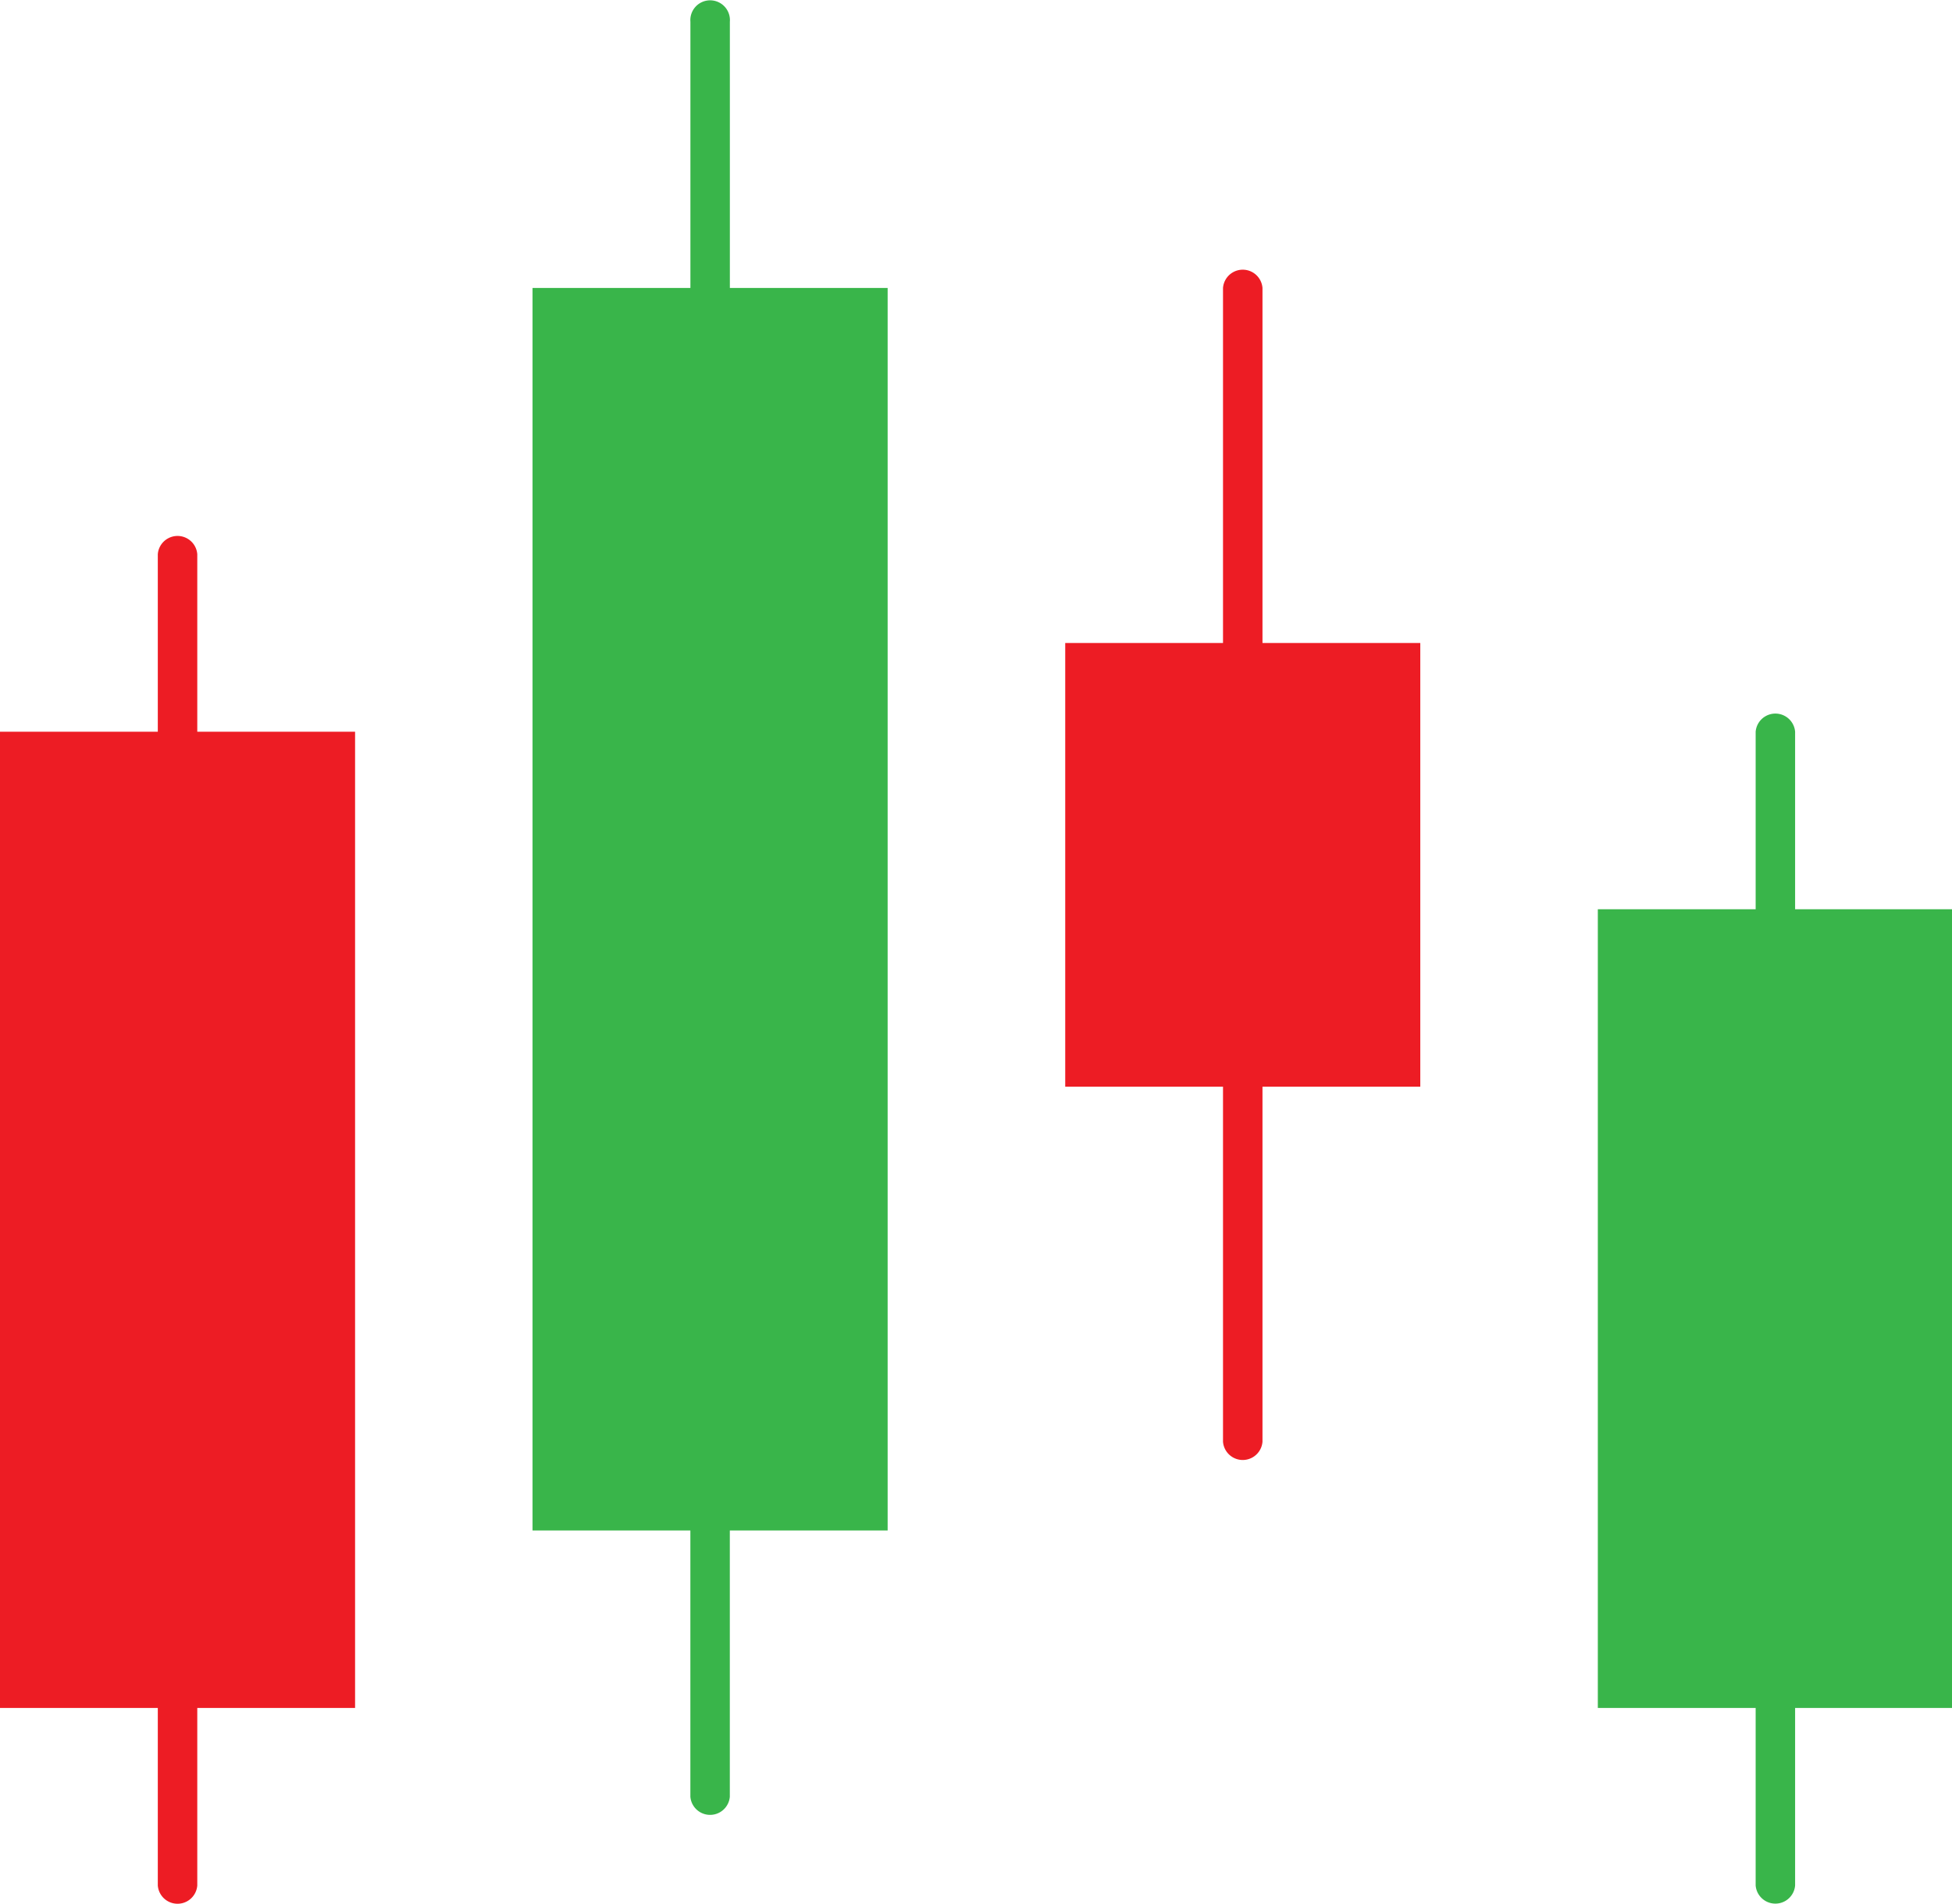
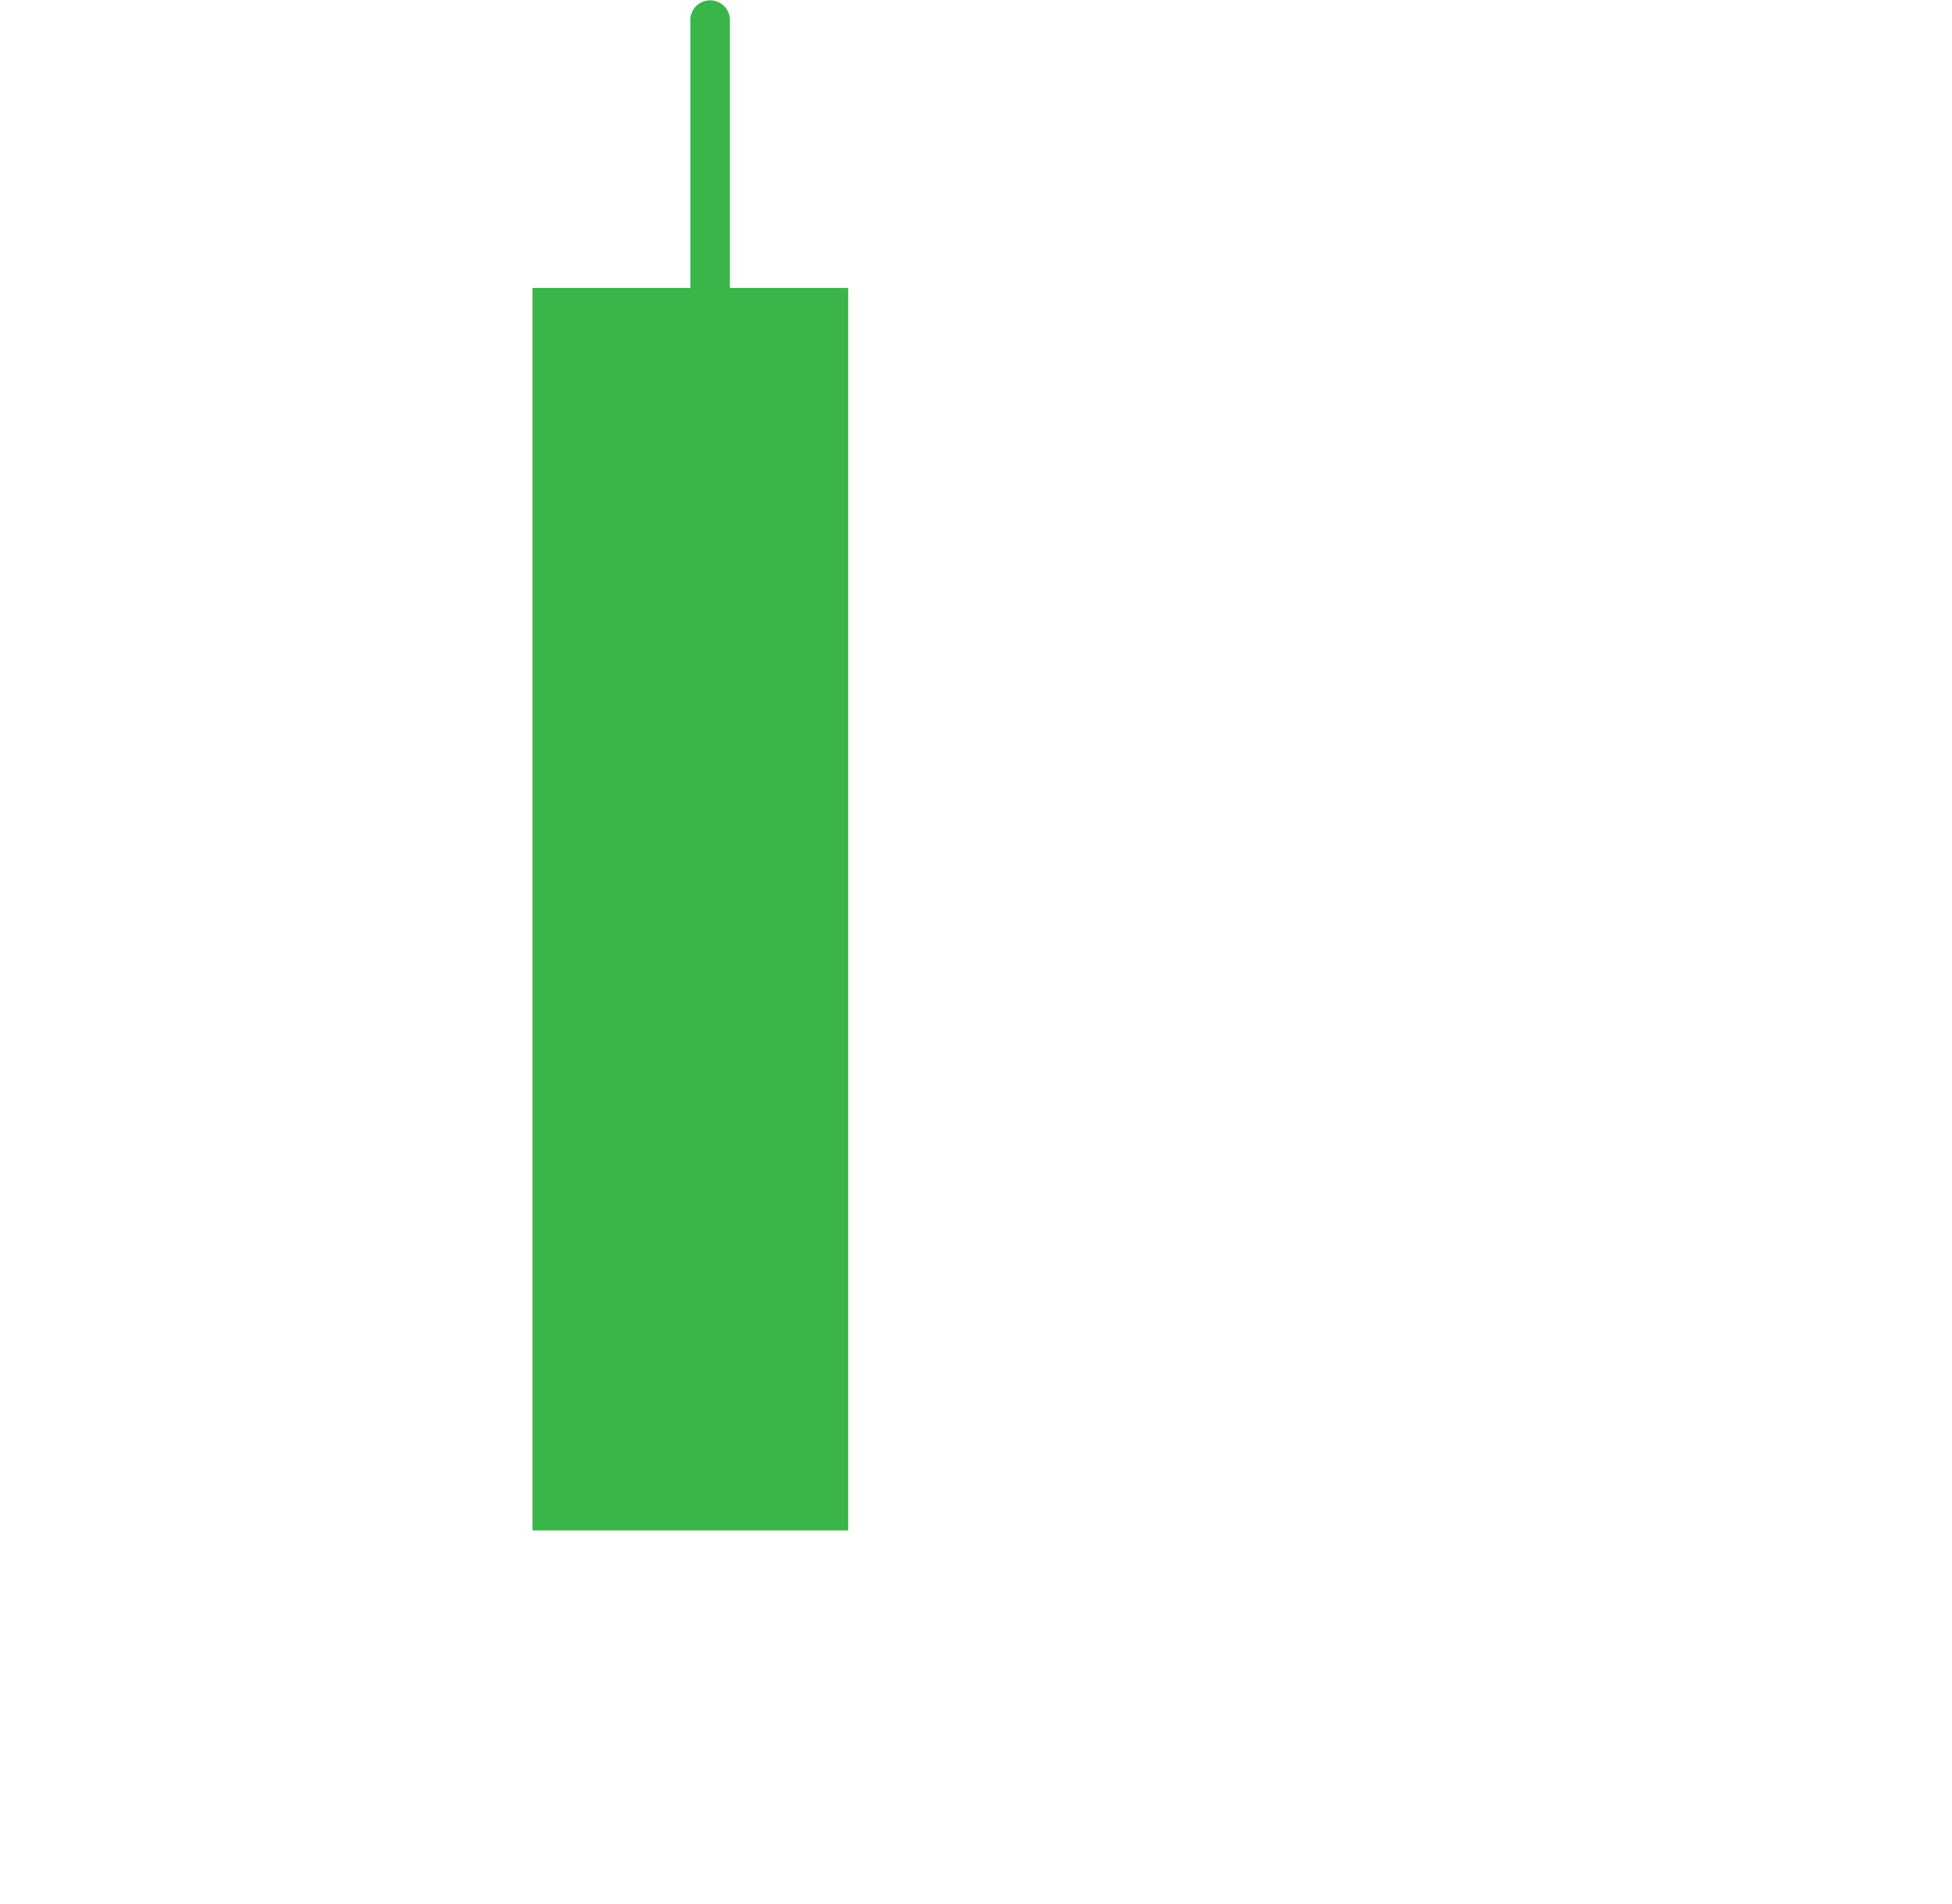
<svg xmlns="http://www.w3.org/2000/svg" height="96.2" preserveAspectRatio="xMidYMid meet" version="1.0" viewBox="0.0 -0.1 98.6 96.2" width="98.6" zoomAndPan="magnify">
  <g data-name="Layer 2">
    <g data-name="Layer 1">
      <g id="change1_1">
-         <path d="M98.646,45.836H90.675V36.868a1,1,0,0,0-1.993,0v8.968H80.71V86.19h7.972v8.969a1,1,0,0,0,1.993,0V86.19h7.971Z" fill="#39b54a" />
-       </g>
+         </g>
      <g id="change2_1">
-         <path d="M9.965,27.9a1,1,0,0,0-1.994,0v8.968H0V86.19H7.971v8.969a1,1,0,0,0,1.994,0V86.19h7.971V36.868H9.965Z" fill="#ed1c24" />
-       </g>
+         </g>
      <g id="change1_2">
-         <path d="M36.867,1a1,1,0,1,0-1.993,0V14.448H26.9V77.224h7.972V90.675a1,1,0,0,0,1.993,0V77.224h7.972V14.448H36.867Z" fill="#39b54a" />
+         <path d="M36.867,1a1,1,0,1,0-1.993,0V14.448H26.9V77.224h7.972V90.675V77.224h7.972V14.448H36.867Z" fill="#39b54a" />
      </g>
      <g id="change2_2">
-         <path d="M63.771,14.448a1,1,0,0,0-1.994,0V32.385h-7.97V54.8h7.97V72.739a1,1,0,0,0,1.994,0V54.8h7.971V32.385H63.771Z" fill="#ed1c24" />
-       </g>
+         </g>
    </g>
  </g>
</svg>